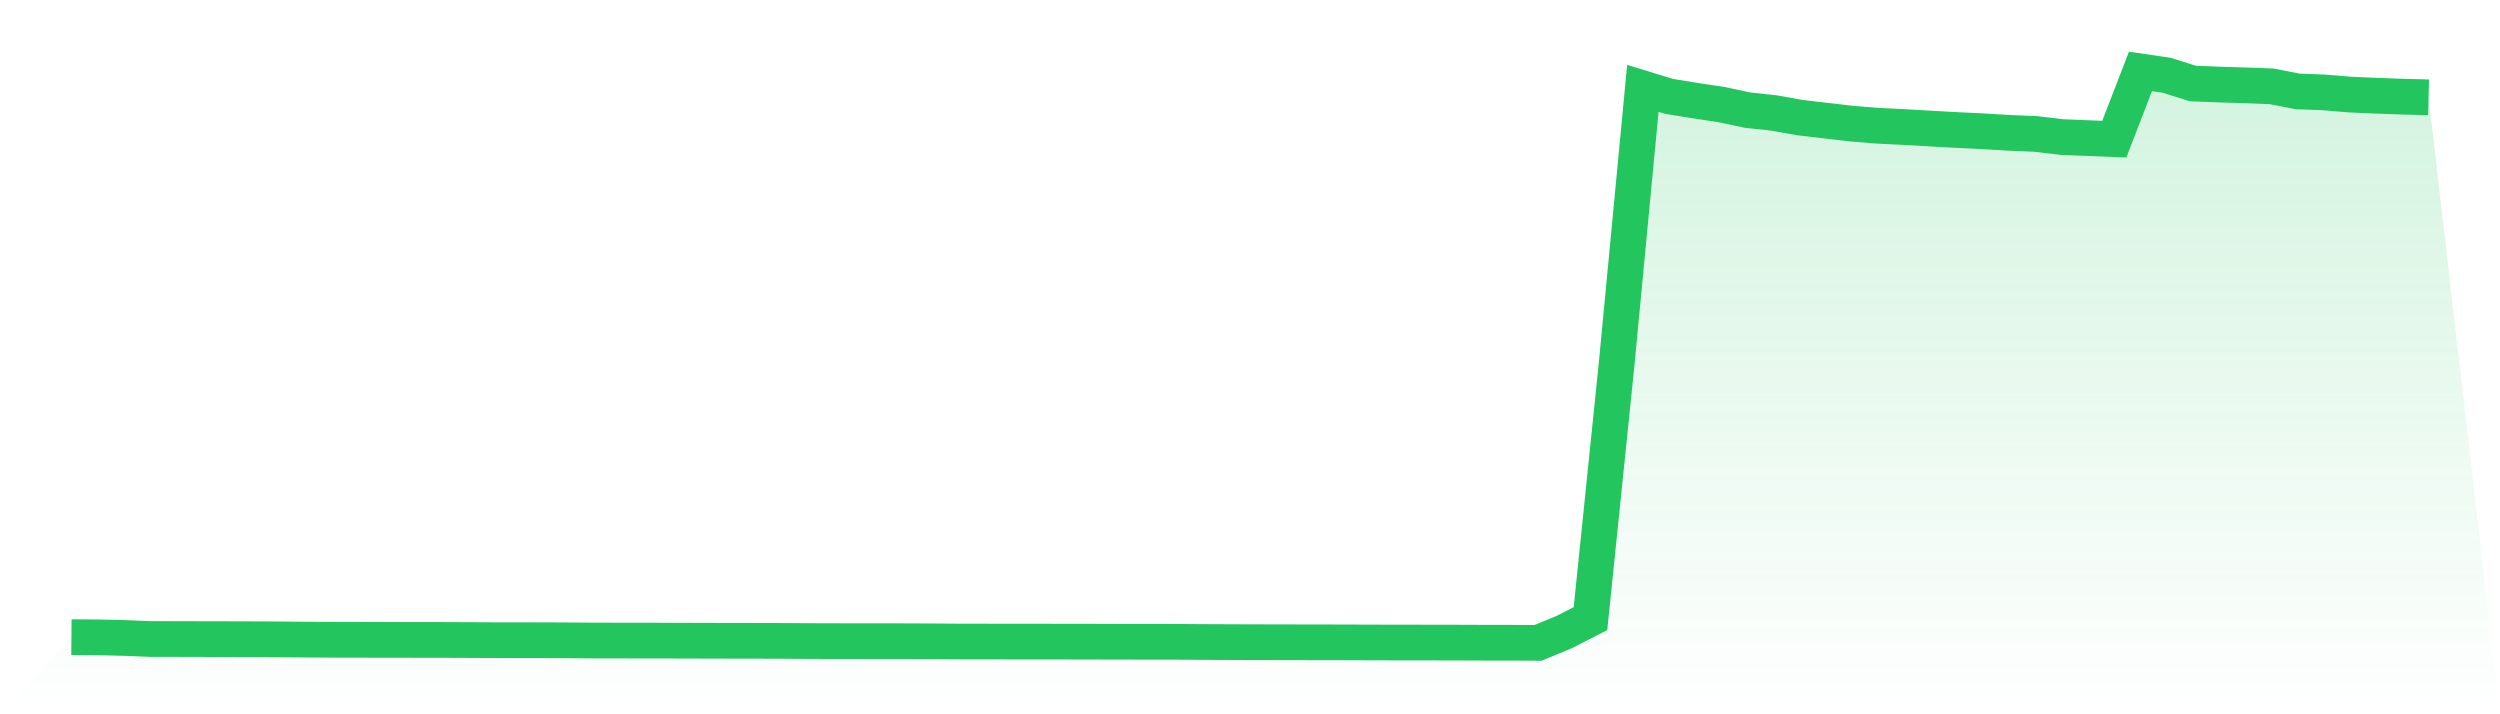
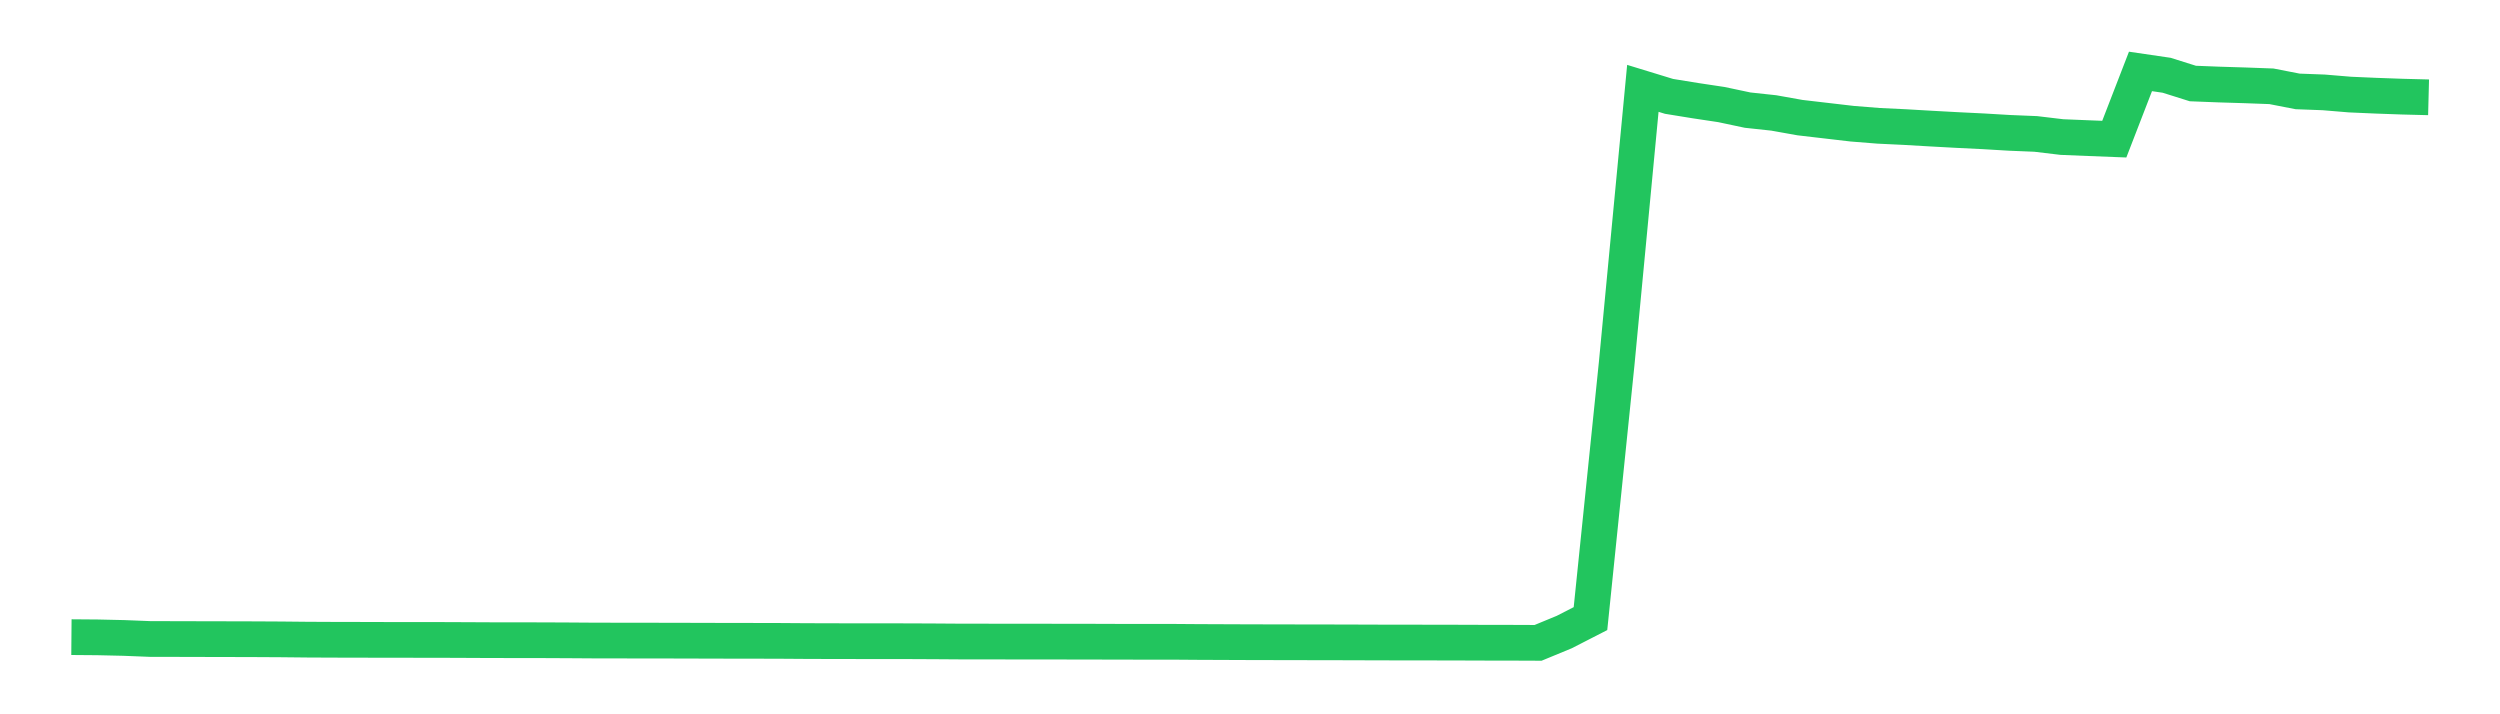
<svg xmlns="http://www.w3.org/2000/svg" viewBox="0 0 140 40">
  <defs>
    <linearGradient id="gradient" x1="0" x2="0" y1="0" y2="1">
      <stop offset="0%" stop-color="#22c55e" stop-opacity="0.2" />
      <stop offset="100%" stop-color="#22c55e" stop-opacity="0" />
    </linearGradient>
  </defs>
-   <path d="M4,35.68 L4,35.68 L5.467,35.692 L6.933,35.725 L8.4,35.783 L9.867,35.786 L11.333,35.79 L12.8,35.793 L14.267,35.797 L15.733,35.805 L17.2,35.82 L18.667,35.827 L20.133,35.83 L21.6,35.834 L23.067,35.835 L24.533,35.836 L26,35.842 L27.467,35.849 L28.933,35.851 L30.4,35.853 L31.867,35.86 L33.333,35.87 L34.8,35.872 L36.267,35.874 L37.733,35.876 L39.2,35.88 L40.667,35.884 L42.133,35.886 L43.6,35.889 L45.067,35.899 L46.533,35.904 L48,35.906 L49.467,35.907 L50.933,35.909 L52.4,35.916 L53.867,35.926 L55.333,35.927 L56.8,35.929 L58.267,35.93 L59.733,35.932 L61.2,35.934 L62.667,35.939 L64.133,35.94 L65.6,35.94 L67.067,35.951 L68.533,35.957 L70,35.963 L71.467,35.966 L72.933,35.969 L74.4,35.971 L75.867,35.975 L77.333,35.98 L78.8,35.982 L80.267,35.984 L81.733,35.987 L83.2,35.992 L84.667,35.994 L86.133,36 L87.6,35.394 L89.067,34.642 L90.533,20.369 L92,4.948 L93.467,5.397 L94.933,5.635 L96.4,5.856 L97.867,6.167 L99.333,6.325 L100.8,6.587 L102.267,6.758 L103.733,6.929 L105.2,7.046 L106.667,7.116 L108.133,7.201 L109.6,7.281 L111.067,7.353 L112.533,7.44 L114,7.5 L115.467,7.675 L116.933,7.735 L118.4,7.792 L119.867,4 L121.333,4.215 L122.8,4.677 L124.267,4.734 L125.733,4.779 L127.2,4.833 L128.667,5.119 L130.133,5.174 L131.6,5.296 L133.067,5.36 L134.533,5.412 L136,5.45 L140,40 L0,40 z" fill="url(#gradient)" />
  <path d="M4,35.68 L4,35.68 L5.467,35.692 L6.933,35.725 L8.4,35.783 L9.867,35.786 L11.333,35.79 L12.8,35.793 L14.267,35.797 L15.733,35.805 L17.2,35.82 L18.667,35.827 L20.133,35.83 L21.6,35.834 L23.067,35.835 L24.533,35.836 L26,35.842 L27.467,35.849 L28.933,35.851 L30.4,35.853 L31.867,35.86 L33.333,35.87 L34.8,35.872 L36.267,35.874 L37.733,35.876 L39.2,35.88 L40.667,35.884 L42.133,35.886 L43.6,35.889 L45.067,35.899 L46.533,35.904 L48,35.906 L49.467,35.907 L50.933,35.909 L52.4,35.916 L53.867,35.926 L55.333,35.927 L56.8,35.929 L58.267,35.93 L59.733,35.932 L61.2,35.934 L62.667,35.939 L64.133,35.94 L65.6,35.94 L67.067,35.951 L68.533,35.957 L70,35.963 L71.467,35.966 L72.933,35.969 L74.4,35.971 L75.867,35.975 L77.333,35.98 L78.8,35.982 L80.267,35.984 L81.733,35.987 L83.2,35.992 L84.667,35.994 L86.133,36 L87.6,35.394 L89.067,34.642 L90.533,20.369 L92,4.948 L93.467,5.397 L94.933,5.635 L96.4,5.856 L97.867,6.167 L99.333,6.325 L100.8,6.587 L102.267,6.758 L103.733,6.929 L105.2,7.046 L106.667,7.116 L108.133,7.201 L109.6,7.281 L111.067,7.353 L112.533,7.44 L114,7.5 L115.467,7.675 L116.933,7.735 L118.4,7.792 L119.867,4 L121.333,4.215 L122.8,4.677 L124.267,4.734 L125.733,4.779 L127.2,4.833 L128.667,5.119 L130.133,5.174 L131.6,5.296 L133.067,5.36 L134.533,5.412 L136,5.45" fill="none" stroke="#22c55e" stroke-width="2" />
</svg>